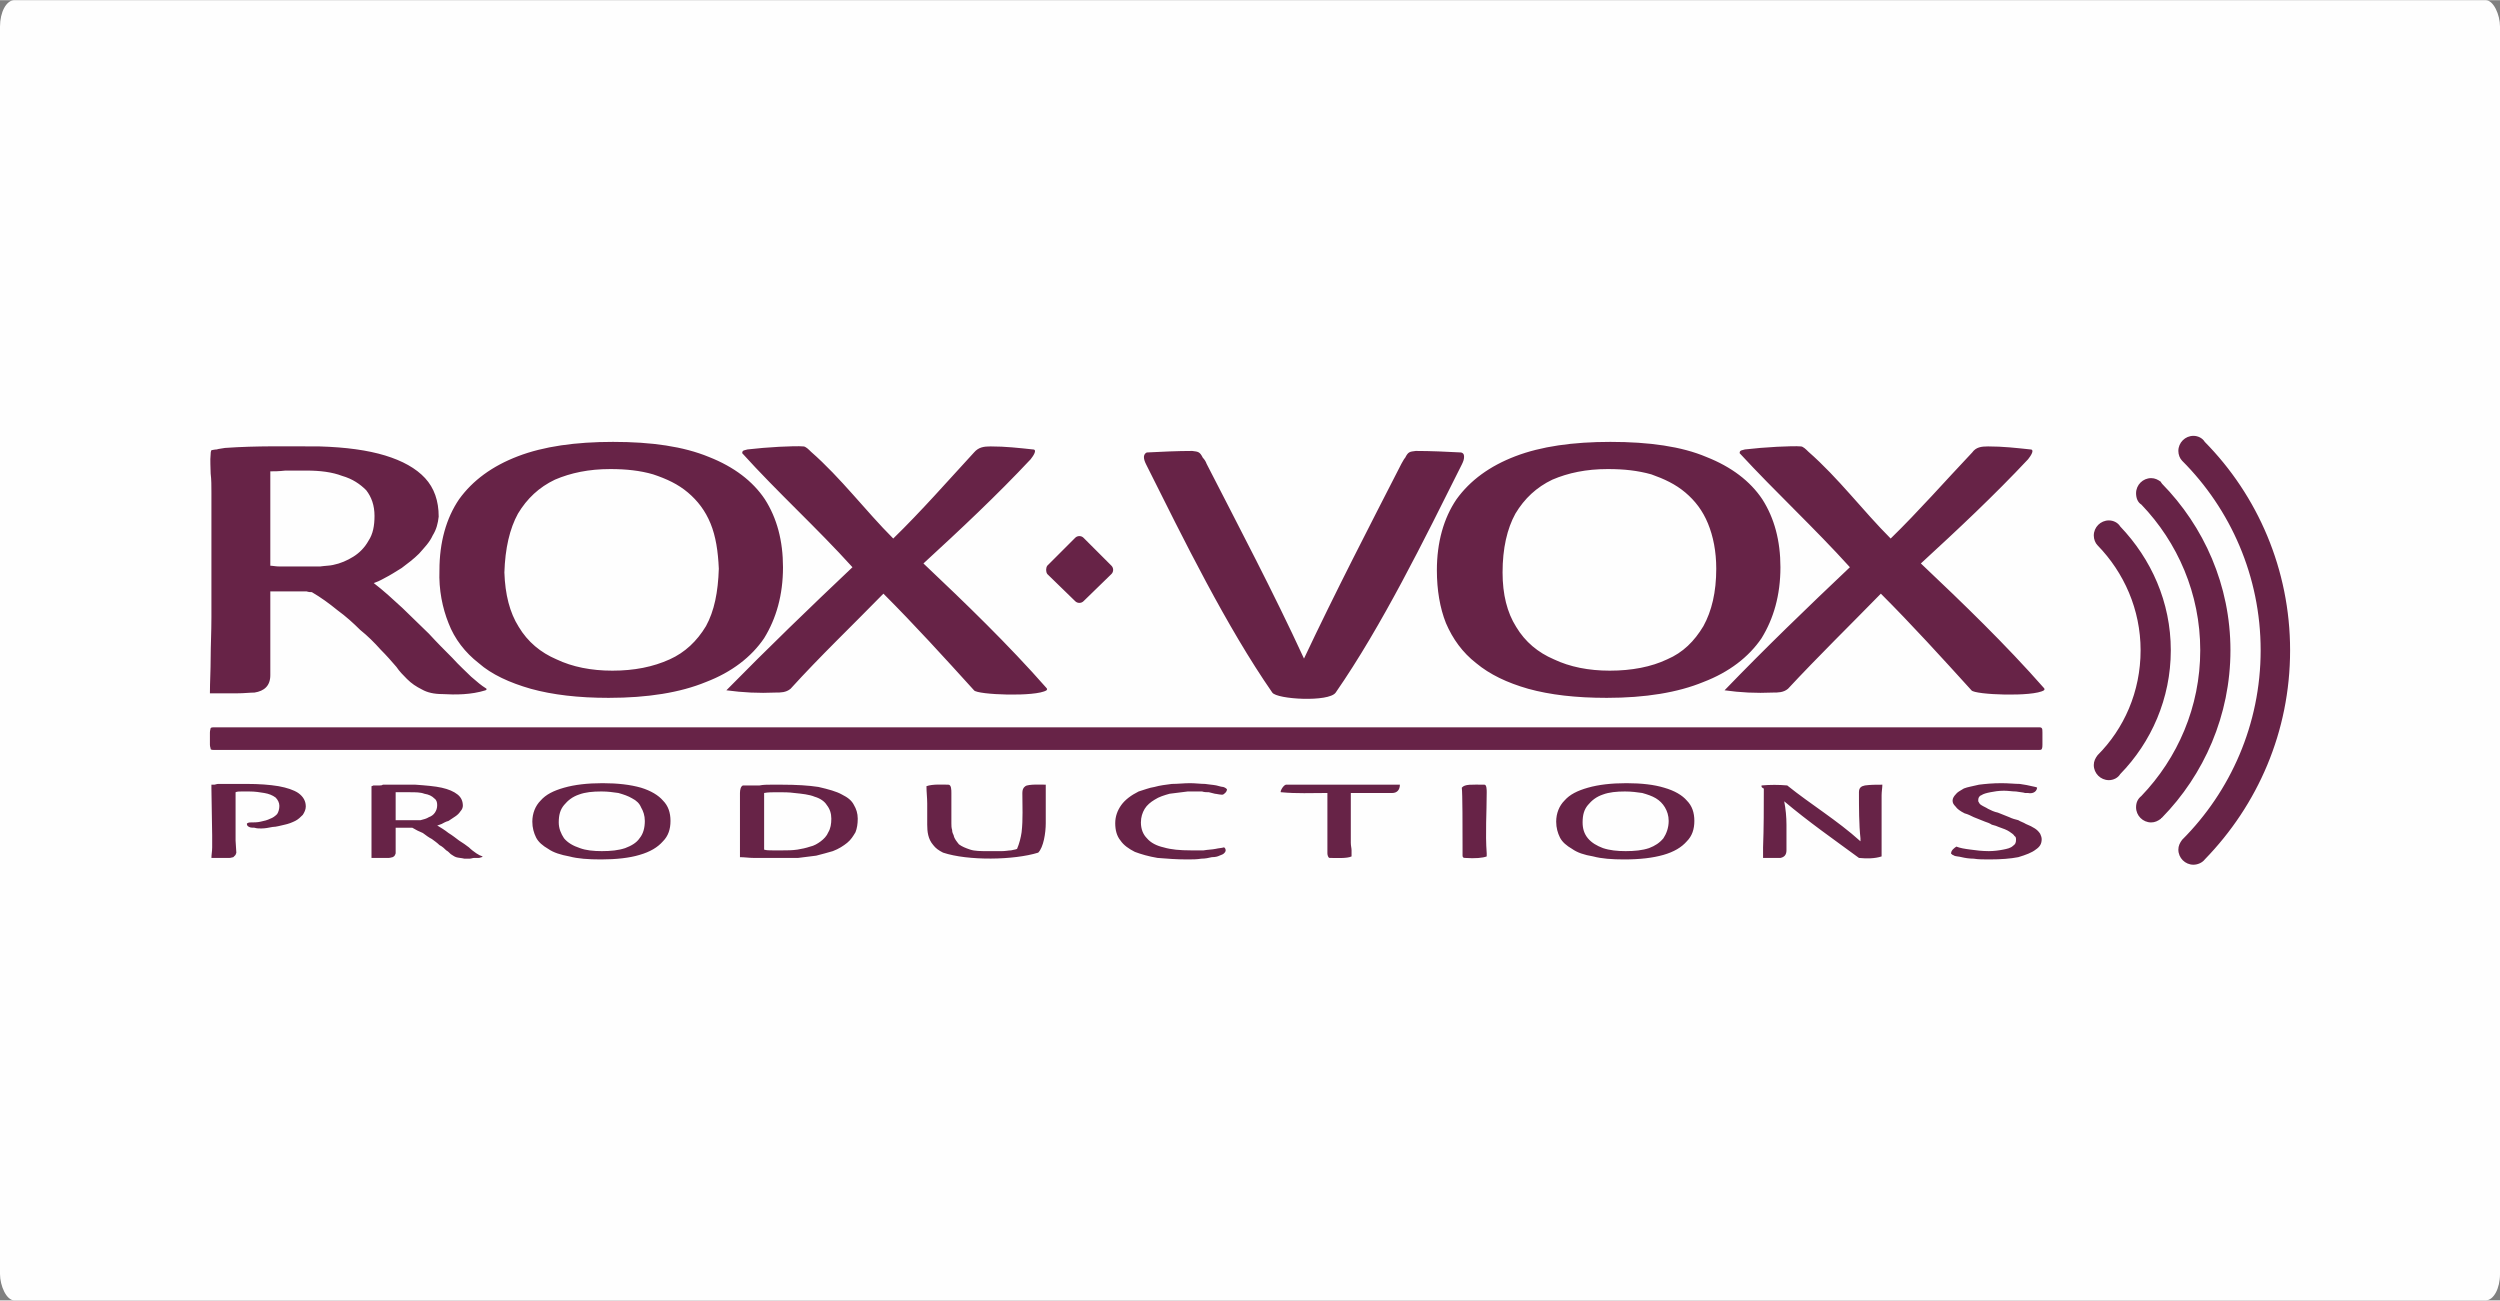
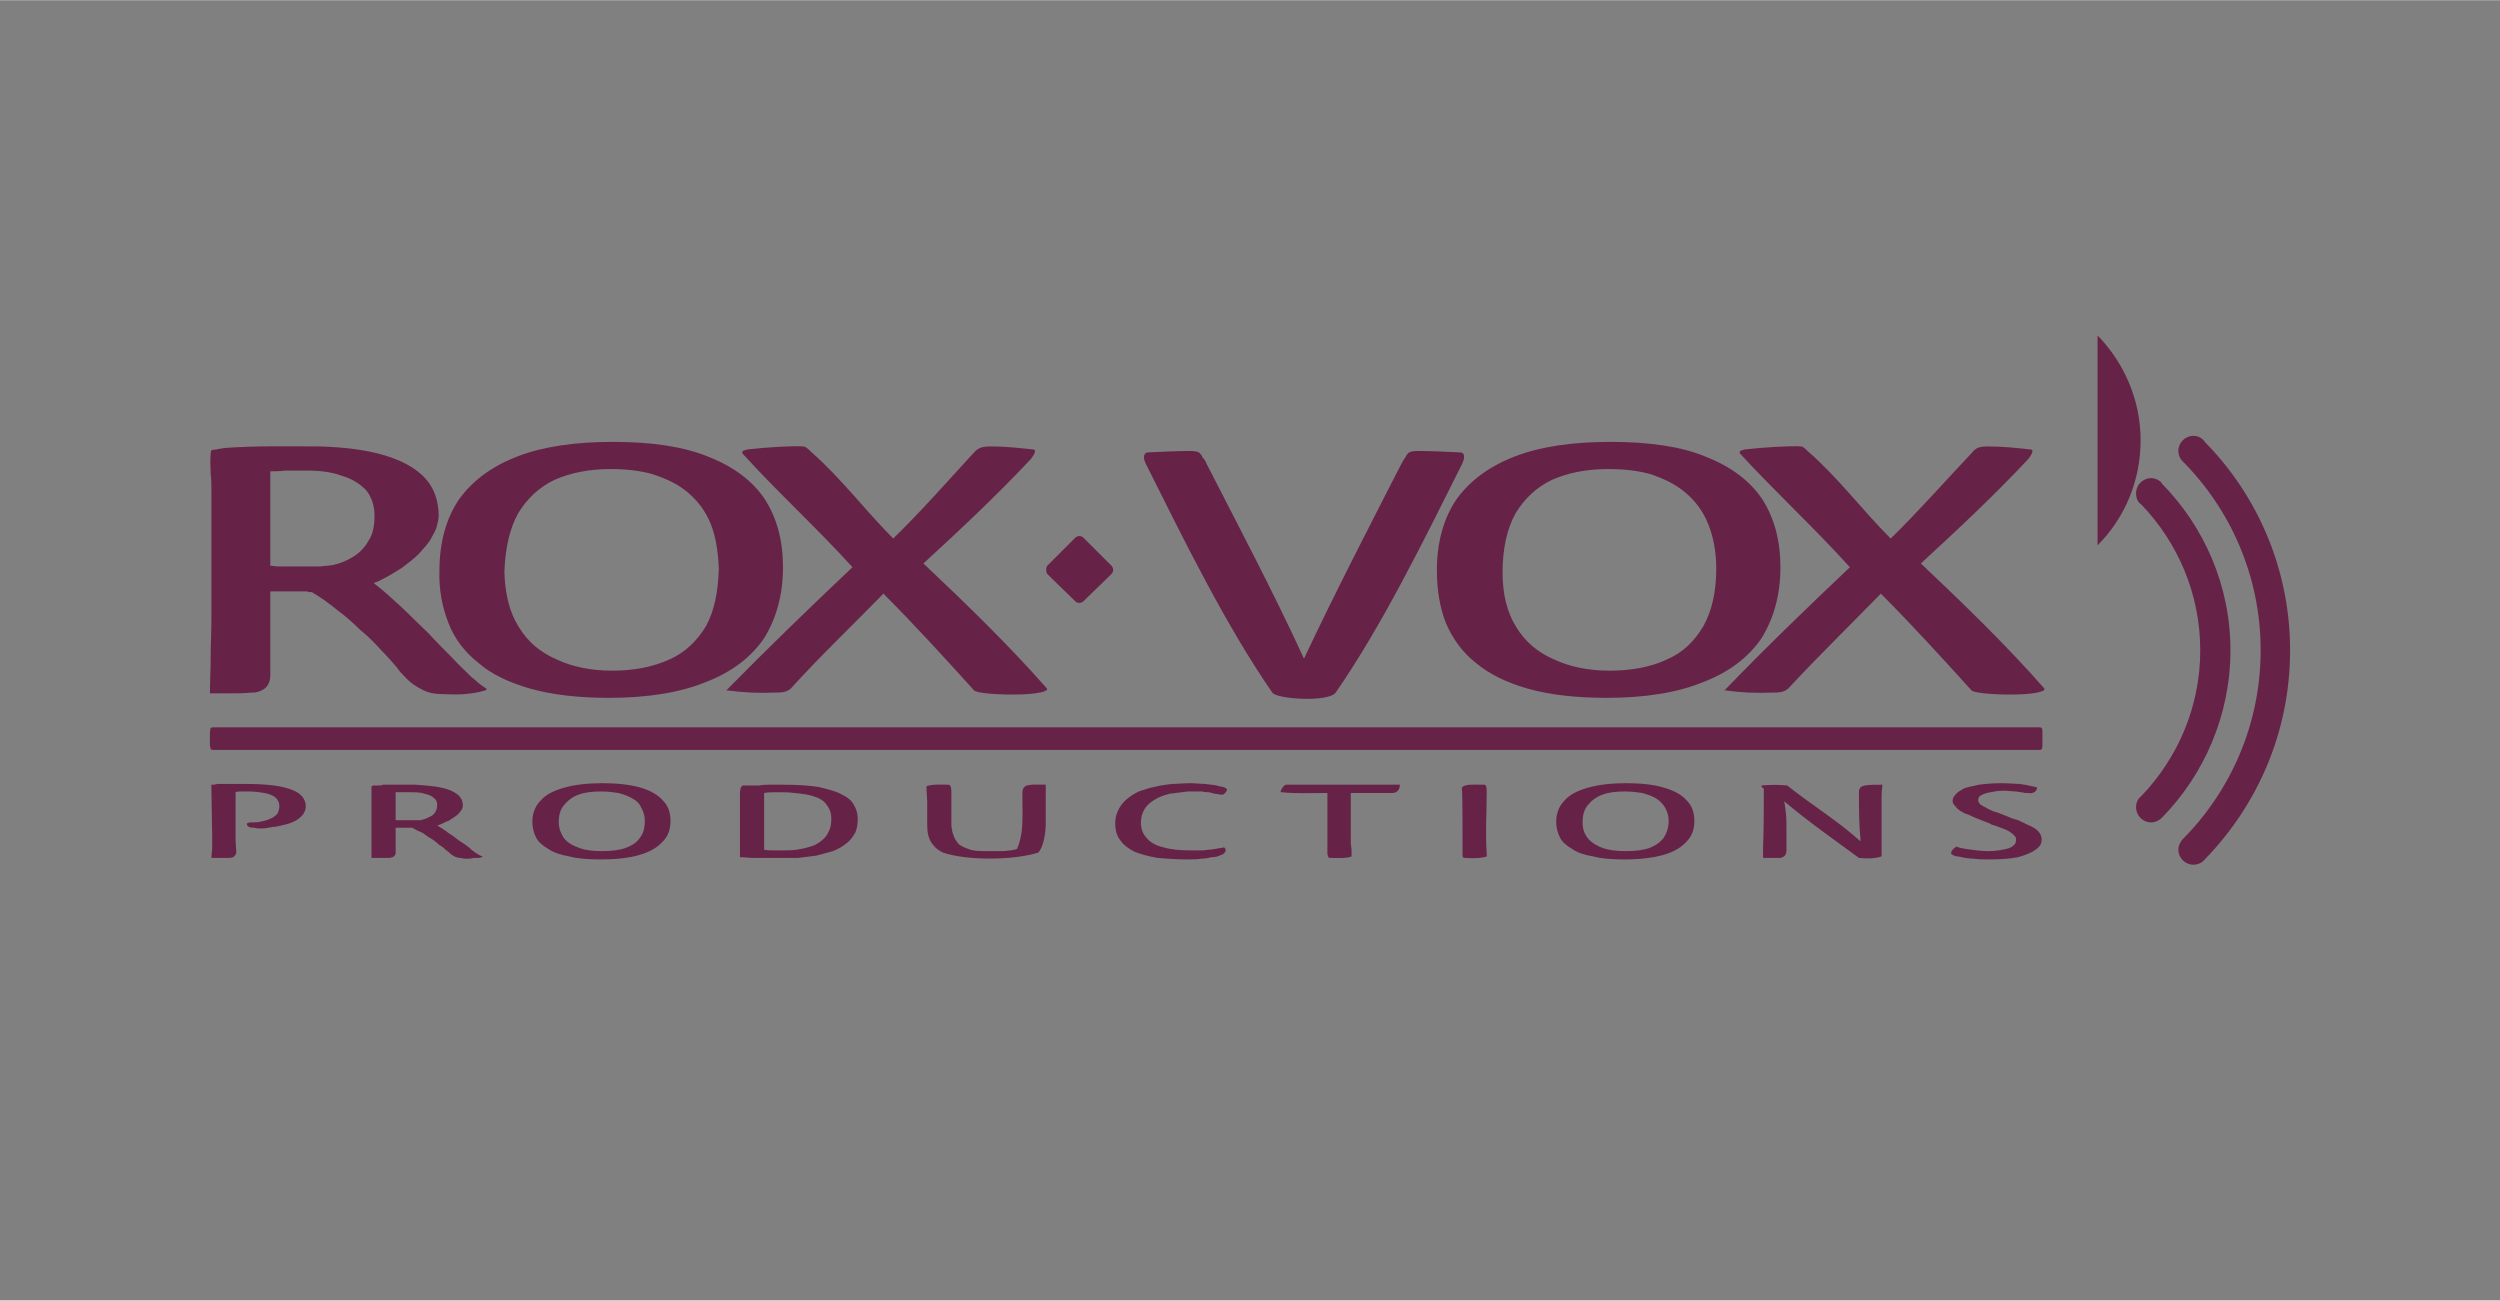
<svg xmlns="http://www.w3.org/2000/svg" xml:space="preserve" width="180.001mm" height="93.641mm" version="1.1" style="shape-rendering:geometricPrecision; text-rendering:geometricPrecision; image-rendering:optimizeQuality; fill-rule:evenodd; clip-rule:evenodd" viewBox="0 0 3311 1722">
  <rect x="0" y="0" width="3311" height="1722" fill="#808080" stroke="none" />
  <defs>
    <style type="text/css">
   
    .fil0 {fill:#FEFEFE}
    .fil1 {fill:#672347}
   
  </style>
  </defs>
  <g id="Layer_x0020_1">
-     <rect class="fil0" width="3311" height="1722" rx="19" ry="35" />
-     <path class="fil1" d="M2707 911c-51,-58 -107,-112 -163,-165 49,-45 97,-90 142,-138 4,-5 9,-13 3,-13 -19,-2 -36,-4 -56,-4 -9,0 -16,1 -21,8 -36,38 -71,78 -108,114 -37,-37 -69,-80 -109,-115 -3,-3 -7,-7 -10,-7 -11,-1 -49,1 -74,4 -3,1 -5,1 -6,2 -1,1 -1,2 -1,3 48,52 99,99 146,151 -56,53 -112,107 -166,163 21,3 42,4 64,3 7,0 14,0 20,-5 40,-43 82,-84 123,-126 41,41 81,85 120,128 4,6 82,9 96,0 1,-1 1,-2 0,-3zm-574 -326c51,0 94,6 127,20 33,13 58,32 74,56 16,25 24,55 24,90 0,37 -9,68 -25,94 -17,25 -43,45 -77,58 -34,14 -77,21 -128,21 -41,0 -75,-4 -104,-12 -28,-8 -51,-19 -69,-34 -18,-14 -31,-32 -40,-53 -8,-20 -12,-44 -12,-70 0,-37 9,-69 26,-94 18,-25 44,-44 78,-57 34,-13 76,-19 126,-19zm-143 173c0,29 6,53 18,72 12,20 29,34 50,43 21,10 46,15 74,15 29,0 55,-5 76,-15 21,-9 36,-24 48,-44 11,-20 17,-45 17,-76 0,-23 -4,-43 -11,-60 -7,-17 -17,-30 -30,-41 -13,-11 -28,-18 -45,-24 -18,-5 -36,-7 -57,-7l-1 0c-28,0 -52,5 -73,14 -21,10 -37,25 -49,45 -11,20 -17,46 -17,78zm-604 153c-51,-58 -107,-112 -163,-165 49,-45 97,-90 142,-138 4,-5 9,-13 3,-13 -19,-2 -36,-4 -56,-4 -9,0 -16,1 -22,8 -35,38 -70,78 -107,114 -37,-37 -69,-80 -109,-115 -3,-3 -7,-7 -10,-7 -12,-1 -49,1 -74,4 -3,1 -5,1 -6,2 -1,1 -1,2 -1,3 47,52 99,99 146,151 -56,53 -112,107 -167,163 22,3 43,4 65,3 7,0 14,0 20,-5 39,-43 82,-84 123,-126 41,41 81,85 120,128 4,6 82,9 96,0 1,-1 1,-2 0,-3zm49 -199l37 37c3,3 3,8 0,11l-37 36c-3,3 -8,3 -11,0l-37 -36c-2,-3 -2,-8 0,-11l37 -37c3,-3 8,-3 11,0zm-1154 394c0,6 0,12 0,16 0,5 -1,10 -1,14 6,0 11,0 15,0 3,0 6,0 9,0 2,0 4,-1 5,-1 1,-1 2,-2 3,-3 0,-1 1,-2 1,-3l-1 -16 0 -27 0 -37c2,-1 5,-1 8,-1 3,0 6,0 10,0 8,0 14,1 20,2 6,1 11,3 15,6 3,3 5,7 5,11 0,4 -1,8 -3,11 -3,3 -6,5 -9,6 -4,2 -8,3 -13,4 -4,1 -9,1 -13,1 -1,0 -3,0 -4,1 -1,0 -1,0 -1,1 0,2 1,3 3,4 2,1 4,1 7,1 3,1 6,1 9,1 5,0 10,-1 15,-2 5,0 11,-2 16,-3 5,-1 10,-3 14,-5 4,-2 7,-5 10,-8 2,-3 4,-7 4,-11 0,-7 -3,-13 -10,-18 -6,-4 -15,-7 -26,-9 -12,-2 -26,-3 -42,-3 -6,0 -13,0 -19,0 -6,0 -12,0 -18,0l-1 0c-2,0 -4,1 -5,1 -2,0 -3,0 -4,0 0,1 0,2 0,3 0,0 0,1 0,2l1 62zm358 28c-3,-1 -5,-2 -8,-4 -3,-2 -7,-5 -10,-8 -4,-3 -8,-6 -13,-9 -4,-3 -9,-7 -14,-10 -5,-4 -10,-7 -15,-10l0 0c1,0 3,-1 6,-2 2,-1 5,-3 9,-4 3,-2 6,-4 9,-6 3,-2 5,-4 7,-7 2,-2 3,-5 3,-7 0,-6 -2,-11 -7,-15 -5,-4 -12,-7 -21,-9 -9,-2 -21,-3 -35,-4l-9 0c-3,0 -6,0 -9,0 -3,0 -6,0 -9,0 -3,0 -5,0 -8,0 -2,0 -5,0 -8,0 -1,1 -3,1 -4,1 -1,0 -2,0 -3,0 -2,0 -4,0 -5,0 -1,0 -2,1 -3,1 0,0 0,1 0,1 0,1 0,1 0,2 0,2 0,4 0,6 0,2 0,5 0,7l0 49c0,6 0,11 0,16 0,5 0,10 0,14 5,0 10,0 14,0 4,0 7,0 9,0 2,0 4,-1 5,-1 2,-1 3,-2 3,-3 1,-1 1,-2 1,-3l0 -33 16 0c1,0 2,0 3,0 1,0 2,0 3,0 5,3 9,5 14,7 4,3 8,6 12,8 4,3 7,5 10,8 4,2 7,5 9,7 2,1 4,3 6,5 2,1 4,3 7,4 3,1 7,1 11,2 1,0 2,0 3,0 0,0 1,0 2,0 0,0 1,0 2,0 2,0 4,-1 6,-1 2,0 4,0 6,0 2,0 3,-1 4,-1 1,0 1,-1 1,-1zm-82 -48c-2,0 -4,0 -7,0 -2,0 -5,0 -8,0 -2,0 -5,0 -7,0 -2,0 -5,0 -7,0 -2,0 -3,0 -4,0l0 -37c2,0 4,0 8,0 3,0 7,0 11,0 7,0 14,0 19,2 6,1 10,3 13,6 3,2 4,5 4,9 0,4 -1,7 -3,10 -2,3 -5,5 -8,6 -3,2 -7,3 -11,4zm183 3c0,8 3,15 7,21 5,6 12,10 21,13 8,3 18,4 29,4 12,0 22,-1 31,-4 8,-3 15,-7 19,-13 5,-6 7,-14 7,-23 0,-7 -2,-13 -5,-18 -2,-5 -6,-9 -12,-12 -5,-3 -11,-5 -18,-7 -7,-1 -14,-2 -22,-2l-1 0c-11,0 -21,1 -29,4 -9,3 -15,8 -20,14 -5,6 -7,13 -7,23zm58 -52c20,0 37,2 51,6 13,4 23,10 29,17 7,7 10,16 10,27 0,11 -3,20 -10,27 -7,8 -17,14 -31,18 -13,4 -31,6 -51,6 -17,0 -31,-1 -42,-4 -11,-2 -21,-5 -28,-10 -7,-4 -13,-9 -16,-15 -3,-6 -5,-13 -5,-21 0,-11 4,-21 11,-28 7,-8 17,-13 31,-17 14,-4 31,-6 51,-6zm186 3c-3,1 -4,6 -4,10l0 85c6,0 12,1 18,1 6,0 12,0 18,0 7,0 13,0 20,0 6,0 14,0 21,0 8,-1 16,-2 24,-3 8,-2 15,-4 22,-6 8,-3 14,-7 19,-11 5,-4 8,-9 11,-14 2,-5 3,-11 3,-18 0,-7 -2,-13 -5,-18 -3,-6 -8,-10 -16,-14 -7,-4 -18,-7 -31,-10 -13,-2 -29,-3 -49,-3 -5,0 -9,0 -14,0 -5,0 -10,0 -15,1 -5,0 -9,0 -13,0 -3,0 -7,0 -9,0zm117 44c0,7 -1,13 -4,18 -2,5 -6,9 -10,12 -4,3 -9,6 -14,7 -6,2 -11,3 -17,4 -7,1 -13,1 -19,1 -5,0 -9,0 -14,0 -4,0 -8,0 -11,-1l0 -75c5,-1 11,-1 18,-1 8,0 15,0 22,1 10,1 20,2 27,5 7,2 13,6 16,11 4,5 6,11 6,18zm207 43c-9,0 -17,0 -23,-2 -6,-2 -11,-4 -15,-7 -3,-4 -6,-7 -7,-12 -1,-2 -2,-4 -2,-7 -1,-3 -1,-6 -1,-9l0 -40c0,-4 0,-11 -4,-11 -7,0 -21,-1 -29,2 0,8 1,15 1,23l0 28c0,9 1,19 8,27 3,4 7,7 13,10 33,11 94,10 126,0 7,-7 10,-26 10,-39 0,-17 0,-34 0,-51 -4,0 -23,-1 -27,2 -3,2 -4,5 -4,9 0,17 1,35 -1,52 -1,7 -3,15 -6,22 -2,1 -4,1 -8,2 -3,0 -7,1 -12,1 -5,0 -11,0 -19,0zm268 -90c-8,0 -16,1 -24,1 -8,1 -16,2 -23,4 -7,1 -14,4 -21,6 -10,5 -18,11 -23,18 -5,7 -8,15 -8,24 0,9 2,17 7,23 4,6 11,11 19,15 8,3 18,6 30,8 12,1 25,2 39,2 7,0 13,0 19,-1 5,0 10,-1 14,-2 5,0 8,-1 10,-2 3,-1 5,-2 6,-3 1,-1 2,-2 2,-3 1,-2 -1,-5 -2,-5 -3,1 -7,1 -11,2 -5,1 -10,1 -16,2 -5,0 -11,0 -17,0 -14,0 -26,-1 -36,-4 -9,-2 -17,-6 -22,-12 -5,-5 -8,-12 -8,-21 0,-7 2,-13 5,-18 3,-5 8,-9 13,-12 6,-4 13,-6 20,-8 7,-1 15,-2 24,-3 1,0 2,0 3,0 2,0 3,0 4,0 2,0 4,0 6,0 2,0 4,0 6,0 3,1 6,1 9,1 3,1 5,1 8,2 2,0 9,2 11,1 3,-2 5,-4 5,-7 -1,-1 -2,-2 -5,-3 -2,0 -5,-1 -9,-2 -5,-1 -9,-1 -15,-2 -6,0 -13,-1 -20,-1zm268 13c6,0 10,-4 10,-11l-110 0c-7,0 -13,0 -18,0 -6,0 -10,0 -14,0 -3,0 -6,0 -9,0 -4,1 -9,11 -6,10 20,2 40,1 61,1l0 80c0,2 1,6 3,6 8,0 23,1 29,-2 0,-2 0,-5 0,-8 0,-3 -1,-6 -1,-10l0 -66 55 0zm96 86c14,1 24,0 29,-2 0,0 0,-2 0,-4 -2,-27 0,-54 0,-81 0,-3 0,-10 -3,-10 -17,0 -26,-1 -30,4 1,7 1,54 1,78 0,4 0,9 0,12 0,2 1,3 3,3zm156 -47c0,8 2,15 7,21 5,6 12,10 20,13 9,3 19,4 30,4 12,0 22,-1 31,-4 8,-3 14,-7 19,-13 4,-6 7,-14 7,-23 0,-7 -2,-13 -5,-18 -3,-5 -7,-9 -12,-12 -5,-3 -11,-5 -18,-7 -7,-1 -14,-2 -23,-2l0 0c-11,0 -21,1 -29,4 -9,3 -15,8 -20,14 -5,6 -7,13 -7,23zm58 -52c20,0 37,2 50,6 14,4 24,10 30,17 7,7 10,16 10,27 0,11 -3,20 -10,27 -7,8 -17,14 -31,18 -14,4 -31,6 -52,6 -16,0 -30,-1 -41,-4 -12,-2 -21,-5 -28,-10 -7,-4 -13,-9 -16,-15 -3,-6 -5,-13 -5,-21 0,-11 4,-21 11,-28 7,-8 17,-13 31,-17 14,-4 31,-6 51,-6zm213 3c-11,-1 -23,-1 -34,0 0,1 0,2 0,2 1,1 2,2 3,2 0,26 0,52 -1,78 0,5 0,10 0,14 6,0 11,0 15,0 3,0 6,0 8,0 5,-1 8,-4 8,-10l0 -34c0,-10 -1,-21 -3,-31 32,27 65,50 99,75 10,1 21,1 30,-2l0 -65c0,-5 0,-11 0,-16 0,-5 1,-10 1,-14 -8,0 -16,0 -23,1 -5,1 -8,3 -8,9 0,20 0,43 2,61 0,1 0,3 0,4 -31,-28 -66,-49 -97,-74zm284 -3c-12,0 -22,1 -30,2 -8,2 -15,3 -20,5 -5,3 -9,5 -11,8 -2,2 -4,5 -4,8 0,3 1,5 4,8 2,3 6,6 12,9 4,1 8,3 12,5 5,2 10,4 15,6 3,1 6,2 9,4 4,1 7,2 9,3 6,2 11,4 14,6 3,2 6,4 7,6 2,1 2,3 2,5 0,4 -1,6 -4,8 -3,3 -8,4 -13,5 -5,1 -12,2 -19,2 -9,0 -17,-1 -24,-2 -8,-1 -14,-2 -19,-4 -3,2 -7,5 -7,9 0,0 0,1 1,1 0,1 2,1 3,2 2,1 6,1 10,2 4,1 10,2 16,2 6,1 13,1 21,1 15,0 28,-1 38,-3 10,-3 18,-6 23,-10 6,-4 8,-8 8,-14 0,-2 -1,-5 -2,-7 -2,-3 -4,-5 -7,-7 -3,-2 -7,-4 -12,-6 -3,-2 -7,-3 -10,-5 -4,-1 -8,-2 -12,-4 -5,-2 -10,-4 -15,-6 -5,-1 -9,-3 -13,-5 -3,-2 -6,-3 -9,-5 -2,-1 -3,-3 -4,-5 0,0 0,-1 0,-1 0,0 0,-1 0,-1 0,-2 1,-5 4,-6 3,-2 7,-3 12,-4 5,-1 11,-2 18,-2 6,0 11,1 16,1 5,1 9,1 12,2 1,0 3,0 4,0 4,1 11,0 12,-7 -1,-1 -3,-1 -7,-2 -4,-1 -9,-2 -16,-3 -6,0 -15,-1 -24,-1zm-1839 -452c51,0 93,6 127,20 33,13 58,32 74,56 16,25 24,55 24,90 0,37 -9,68 -25,94 -17,25 -43,45 -77,58 -34,14 -77,21 -129,21 -40,0 -74,-4 -103,-12 -28,-8 -52,-19 -69,-34 -18,-14 -32,-32 -40,-53 -8,-20 -13,-44 -12,-70 0,-37 9,-69 26,-94 18,-25 44,-44 78,-57 34,-13 76,-19 126,-19zm-144 173c1,29 7,53 19,72 12,20 29,34 50,43 21,10 46,15 74,15 29,0 54,-5 76,-15 20,-9 36,-24 48,-44 11,-20 16,-45 17,-76 -1,-23 -4,-43 -11,-60 -7,-17 -17,-30 -30,-41 -13,-11 -28,-18 -46,-24 -17,-5 -36,-7 -56,-7l-1 0c-28,0 -52,5 -73,14 -21,10 -37,25 -49,45 -11,20 -17,46 -18,78zm-227 -10c-4,1 -10,1 -17,2 -6,0 -13,0 -21,0 -5,0 -11,0 -17,0 -6,0 -11,0 -16,0 -5,0 -9,-1 -12,-1l0 -125c5,0 11,0 20,-1 8,0 17,0 28,0 18,0 34,2 47,7 14,4 24,11 32,19 7,9 11,20 11,34 0,13 -2,24 -8,33 -5,9 -12,16 -20,21 -8,5 -17,9 -27,11zm202 163c-5,-3 -11,-8 -19,-15 -7,-7 -16,-15 -25,-25 -10,-10 -20,-20 -31,-32 -11,-11 -23,-22 -35,-34 -13,-12 -25,-23 -38,-33l0 0c3,-1 8,-3 15,-7 6,-3 14,-8 22,-13 8,-6 16,-12 23,-19 7,-8 14,-15 18,-24 5,-8 7,-16 8,-25 0,-21 -6,-38 -18,-51 -12,-13 -30,-23 -53,-30 -23,-7 -52,-11 -87,-12 -42,0 -83,-1 -125,2 -5,1 -8,1 -11,2 -3,0 -6,1 -7,1 -1,2 -1,4 -1,5 -1,9 0,18 0,26 1,8 1,16 1,25l0 165c0,20 -1,38 -1,54 0,17 -1,32 -1,47 14,0 26,0 36,0 9,0 17,-1 23,-1 13,-2 21,-9 21,-23l0 -111 40 0c3,0 6,0 8,0 3,1 5,1 7,1 12,7 23,15 34,24 11,8 21,17 30,26 10,8 19,17 27,26 8,8 15,16 21,23 4,6 9,11 14,16 6,6 12,10 20,14 7,4 16,6 27,6 17,1 38,1 57,-5 2,-1 2,-2 0,-3zm1126 6c61,-88 117,-202 167,-302 2,-4 3,-7 3,-10 0,-2 0,-5 -4,-6 -19,-1 -40,-2 -60,-2 -8,1 -10,1 -14,9 -2,2 -3,5 -5,8 -43,84 -87,169 -129,258 -41,-89 -86,-174 -129,-258 -1,-3 -3,-6 -5,-8 -4,-8 -6,-8 -14,-9 -20,0 -40,1 -60,2 -3,1 -4,4 -4,6 0,3 1,6 3,10 50,100 106,214 167,302 6,9 75,13 84,0zm-1037 46l679 0 1289 0c2,0 3,0 4,1 1,1 1,3 1,6l0 16c0,2 0,4 -1,6 -1,1 -2,1 -4,1l-1289 0 -679 0 -448 0c-2,0 -4,0 -5,-1 0,-2 -1,-3 -1,-6l0 -16c0,-3 1,-5 1,-6 1,-1 3,-1 5,-1l448 0zm2188 -378c70,71 113,169 113,276 0,108 -43,205 -113,277 -3,4 -9,7 -15,7 -11,0 -20,-9 -20,-20 0,-5 2,-9 5,-13l0 0c64,-64 104,-153 104,-251 0,-98 -40,-187 -104,-251l0 0c-3,-3 -5,-8 -5,-13 0,-11 9,-20 20,-20 6,0 12,3 15,8zm-58 53l0 0 0 1c1,0 1,0 1,1 56,57 91,135 91,221 0,86 -35,165 -91,222 0,0 -1,0 -1,1l0 0 0 0c-4,3 -8,5 -13,5 -11,0 -20,-9 -20,-20 0,-6 2,-11 7,-15 48,-50 78,-118 78,-193 0,-75 -30,-143 -78,-193 -5,-3 -7,-9 -7,-15 0,-11 9,-20 20,-20 5,0 9,2 13,5zm-84 84l0 0c-3,-3 -5,-8 -5,-13 0,-11 9,-20 20,-20 6,0 12,3 15,8 41,43 67,100 67,164 0,64 -26,122 -67,164 -3,5 -9,8 -15,8 -11,0 -20,-9 -20,-20 0,-5 2,-9 5,-13l0 0c35,-35 57,-84 57,-139 0,-54 -22,-103 -57,-139z" />
+     <path class="fil1" d="M2707 911c-51,-58 -107,-112 -163,-165 49,-45 97,-90 142,-138 4,-5 9,-13 3,-13 -19,-2 -36,-4 -56,-4 -9,0 -16,1 -21,8 -36,38 -71,78 -108,114 -37,-37 -69,-80 -109,-115 -3,-3 -7,-7 -10,-7 -11,-1 -49,1 -74,4 -3,1 -5,1 -6,2 -1,1 -1,2 -1,3 48,52 99,99 146,151 -56,53 -112,107 -166,163 21,3 42,4 64,3 7,0 14,0 20,-5 40,-43 82,-84 123,-126 41,41 81,85 120,128 4,6 82,9 96,0 1,-1 1,-2 0,-3zm-574 -326c51,0 94,6 127,20 33,13 58,32 74,56 16,25 24,55 24,90 0,37 -9,68 -25,94 -17,25 -43,45 -77,58 -34,14 -77,21 -128,21 -41,0 -75,-4 -104,-12 -28,-8 -51,-19 -69,-34 -18,-14 -31,-32 -40,-53 -8,-20 -12,-44 -12,-70 0,-37 9,-69 26,-94 18,-25 44,-44 78,-57 34,-13 76,-19 126,-19zm-143 173c0,29 6,53 18,72 12,20 29,34 50,43 21,10 46,15 74,15 29,0 55,-5 76,-15 21,-9 36,-24 48,-44 11,-20 17,-45 17,-76 0,-23 -4,-43 -11,-60 -7,-17 -17,-30 -30,-41 -13,-11 -28,-18 -45,-24 -18,-5 -36,-7 -57,-7l-1 0c-28,0 -52,5 -73,14 -21,10 -37,25 -49,45 -11,20 -17,46 -17,78zm-604 153c-51,-58 -107,-112 -163,-165 49,-45 97,-90 142,-138 4,-5 9,-13 3,-13 -19,-2 -36,-4 -56,-4 -9,0 -16,1 -22,8 -35,38 -70,78 -107,114 -37,-37 -69,-80 -109,-115 -3,-3 -7,-7 -10,-7 -12,-1 -49,1 -74,4 -3,1 -5,1 -6,2 -1,1 -1,2 -1,3 47,52 99,99 146,151 -56,53 -112,107 -167,163 22,3 43,4 65,3 7,0 14,0 20,-5 39,-43 82,-84 123,-126 41,41 81,85 120,128 4,6 82,9 96,0 1,-1 1,-2 0,-3zm49 -199l37 37c3,3 3,8 0,11l-37 36c-3,3 -8,3 -11,0l-37 -36c-2,-3 -2,-8 0,-11l37 -37c3,-3 8,-3 11,0zm-1154 394c0,6 0,12 0,16 0,5 -1,10 -1,14 6,0 11,0 15,0 3,0 6,0 9,0 2,0 4,-1 5,-1 1,-1 2,-2 3,-3 0,-1 1,-2 1,-3l-1 -16 0 -27 0 -37c2,-1 5,-1 8,-1 3,0 6,0 10,0 8,0 14,1 20,2 6,1 11,3 15,6 3,3 5,7 5,11 0,4 -1,8 -3,11 -3,3 -6,5 -9,6 -4,2 -8,3 -13,4 -4,1 -9,1 -13,1 -1,0 -3,0 -4,1 -1,0 -1,0 -1,1 0,2 1,3 3,4 2,1 4,1 7,1 3,1 6,1 9,1 5,0 10,-1 15,-2 5,0 11,-2 16,-3 5,-1 10,-3 14,-5 4,-2 7,-5 10,-8 2,-3 4,-7 4,-11 0,-7 -3,-13 -10,-18 -6,-4 -15,-7 -26,-9 -12,-2 -26,-3 -42,-3 -6,0 -13,0 -19,0 -6,0 -12,0 -18,0l-1 0c-2,0 -4,1 -5,1 -2,0 -3,0 -4,0 0,1 0,2 0,3 0,0 0,1 0,2l1 62zm358 28c-3,-1 -5,-2 -8,-4 -3,-2 -7,-5 -10,-8 -4,-3 -8,-6 -13,-9 -4,-3 -9,-7 -14,-10 -5,-4 -10,-7 -15,-10l0 0c1,0 3,-1 6,-2 2,-1 5,-3 9,-4 3,-2 6,-4 9,-6 3,-2 5,-4 7,-7 2,-2 3,-5 3,-7 0,-6 -2,-11 -7,-15 -5,-4 -12,-7 -21,-9 -9,-2 -21,-3 -35,-4l-9 0c-3,0 -6,0 -9,0 -3,0 -6,0 -9,0 -3,0 -5,0 -8,0 -2,0 -5,0 -8,0 -1,1 -3,1 -4,1 -1,0 -2,0 -3,0 -2,0 -4,0 -5,0 -1,0 -2,1 -3,1 0,0 0,1 0,1 0,1 0,1 0,2 0,2 0,4 0,6 0,2 0,5 0,7l0 49c0,6 0,11 0,16 0,5 0,10 0,14 5,0 10,0 14,0 4,0 7,0 9,0 2,0 4,-1 5,-1 2,-1 3,-2 3,-3 1,-1 1,-2 1,-3l0 -33 16 0c1,0 2,0 3,0 1,0 2,0 3,0 5,3 9,5 14,7 4,3 8,6 12,8 4,3 7,5 10,8 4,2 7,5 9,7 2,1 4,3 6,5 2,1 4,3 7,4 3,1 7,1 11,2 1,0 2,0 3,0 0,0 1,0 2,0 0,0 1,0 2,0 2,0 4,-1 6,-1 2,0 4,0 6,0 2,0 3,-1 4,-1 1,0 1,-1 1,-1zm-82 -48c-2,0 -4,0 -7,0 -2,0 -5,0 -8,0 -2,0 -5,0 -7,0 -2,0 -5,0 -7,0 -2,0 -3,0 -4,0l0 -37c2,0 4,0 8,0 3,0 7,0 11,0 7,0 14,0 19,2 6,1 10,3 13,6 3,2 4,5 4,9 0,4 -1,7 -3,10 -2,3 -5,5 -8,6 -3,2 -7,3 -11,4zm183 3c0,8 3,15 7,21 5,6 12,10 21,13 8,3 18,4 29,4 12,0 22,-1 31,-4 8,-3 15,-7 19,-13 5,-6 7,-14 7,-23 0,-7 -2,-13 -5,-18 -2,-5 -6,-9 -12,-12 -5,-3 -11,-5 -18,-7 -7,-1 -14,-2 -22,-2l-1 0c-11,0 -21,1 -29,4 -9,3 -15,8 -20,14 -5,6 -7,13 -7,23zm58 -52c20,0 37,2 51,6 13,4 23,10 29,17 7,7 10,16 10,27 0,11 -3,20 -10,27 -7,8 -17,14 -31,18 -13,4 -31,6 -51,6 -17,0 -31,-1 -42,-4 -11,-2 -21,-5 -28,-10 -7,-4 -13,-9 -16,-15 -3,-6 -5,-13 -5,-21 0,-11 4,-21 11,-28 7,-8 17,-13 31,-17 14,-4 31,-6 51,-6zm186 3c-3,1 -4,6 -4,10l0 85c6,0 12,1 18,1 6,0 12,0 18,0 7,0 13,0 20,0 6,0 14,0 21,0 8,-1 16,-2 24,-3 8,-2 15,-4 22,-6 8,-3 14,-7 19,-11 5,-4 8,-9 11,-14 2,-5 3,-11 3,-18 0,-7 -2,-13 -5,-18 -3,-6 -8,-10 -16,-14 -7,-4 -18,-7 -31,-10 -13,-2 -29,-3 -49,-3 -5,0 -9,0 -14,0 -5,0 -10,0 -15,1 -5,0 -9,0 -13,0 -3,0 -7,0 -9,0zm117 44c0,7 -1,13 -4,18 -2,5 -6,9 -10,12 -4,3 -9,6 -14,7 -6,2 -11,3 -17,4 -7,1 -13,1 -19,1 -5,0 -9,0 -14,0 -4,0 -8,0 -11,-1l0 -75c5,-1 11,-1 18,-1 8,0 15,0 22,1 10,1 20,2 27,5 7,2 13,6 16,11 4,5 6,11 6,18zm207 43c-9,0 -17,0 -23,-2 -6,-2 -11,-4 -15,-7 -3,-4 -6,-7 -7,-12 -1,-2 -2,-4 -2,-7 -1,-3 -1,-6 -1,-9l0 -40c0,-4 0,-11 -4,-11 -7,0 -21,-1 -29,2 0,8 1,15 1,23l0 28c0,9 1,19 8,27 3,4 7,7 13,10 33,11 94,10 126,0 7,-7 10,-26 10,-39 0,-17 0,-34 0,-51 -4,0 -23,-1 -27,2 -3,2 -4,5 -4,9 0,17 1,35 -1,52 -1,7 -3,15 -6,22 -2,1 -4,1 -8,2 -3,0 -7,1 -12,1 -5,0 -11,0 -19,0zm268 -90c-8,0 -16,1 -24,1 -8,1 -16,2 -23,4 -7,1 -14,4 -21,6 -10,5 -18,11 -23,18 -5,7 -8,15 -8,24 0,9 2,17 7,23 4,6 11,11 19,15 8,3 18,6 30,8 12,1 25,2 39,2 7,0 13,0 19,-1 5,0 10,-1 14,-2 5,0 8,-1 10,-2 3,-1 5,-2 6,-3 1,-1 2,-2 2,-3 1,-2 -1,-5 -2,-5 -3,1 -7,1 -11,2 -5,1 -10,1 -16,2 -5,0 -11,0 -17,0 -14,0 -26,-1 -36,-4 -9,-2 -17,-6 -22,-12 -5,-5 -8,-12 -8,-21 0,-7 2,-13 5,-18 3,-5 8,-9 13,-12 6,-4 13,-6 20,-8 7,-1 15,-2 24,-3 1,0 2,0 3,0 2,0 3,0 4,0 2,0 4,0 6,0 2,0 4,0 6,0 3,1 6,1 9,1 3,1 5,1 8,2 2,0 9,2 11,1 3,-2 5,-4 5,-7 -1,-1 -2,-2 -5,-3 -2,0 -5,-1 -9,-2 -5,-1 -9,-1 -15,-2 -6,0 -13,-1 -20,-1zm268 13c6,0 10,-4 10,-11l-110 0c-7,0 -13,0 -18,0 -6,0 -10,0 -14,0 -3,0 -6,0 -9,0 -4,1 -9,11 -6,10 20,2 40,1 61,1l0 80c0,2 1,6 3,6 8,0 23,1 29,-2 0,-2 0,-5 0,-8 0,-3 -1,-6 -1,-10l0 -66 55 0zm96 86c14,1 24,0 29,-2 0,0 0,-2 0,-4 -2,-27 0,-54 0,-81 0,-3 0,-10 -3,-10 -17,0 -26,-1 -30,4 1,7 1,54 1,78 0,4 0,9 0,12 0,2 1,3 3,3zm156 -47c0,8 2,15 7,21 5,6 12,10 20,13 9,3 19,4 30,4 12,0 22,-1 31,-4 8,-3 14,-7 19,-13 4,-6 7,-14 7,-23 0,-7 -2,-13 -5,-18 -3,-5 -7,-9 -12,-12 -5,-3 -11,-5 -18,-7 -7,-1 -14,-2 -23,-2l0 0c-11,0 -21,1 -29,4 -9,3 -15,8 -20,14 -5,6 -7,13 -7,23zm58 -52c20,0 37,2 50,6 14,4 24,10 30,17 7,7 10,16 10,27 0,11 -3,20 -10,27 -7,8 -17,14 -31,18 -14,4 -31,6 -52,6 -16,0 -30,-1 -41,-4 -12,-2 -21,-5 -28,-10 -7,-4 -13,-9 -16,-15 -3,-6 -5,-13 -5,-21 0,-11 4,-21 11,-28 7,-8 17,-13 31,-17 14,-4 31,-6 51,-6zm213 3c-11,-1 -23,-1 -34,0 0,1 0,2 0,2 1,1 2,2 3,2 0,26 0,52 -1,78 0,5 0,10 0,14 6,0 11,0 15,0 3,0 6,0 8,0 5,-1 8,-4 8,-10l0 -34c0,-10 -1,-21 -3,-31 32,27 65,50 99,75 10,1 21,1 30,-2l0 -65c0,-5 0,-11 0,-16 0,-5 1,-10 1,-14 -8,0 -16,0 -23,1 -5,1 -8,3 -8,9 0,20 0,43 2,61 0,1 0,3 0,4 -31,-28 -66,-49 -97,-74zm284 -3c-12,0 -22,1 -30,2 -8,2 -15,3 -20,5 -5,3 -9,5 -11,8 -2,2 -4,5 -4,8 0,3 1,5 4,8 2,3 6,6 12,9 4,1 8,3 12,5 5,2 10,4 15,6 3,1 6,2 9,4 4,1 7,2 9,3 6,2 11,4 14,6 3,2 6,4 7,6 2,1 2,3 2,5 0,4 -1,6 -4,8 -3,3 -8,4 -13,5 -5,1 -12,2 -19,2 -9,0 -17,-1 -24,-2 -8,-1 -14,-2 -19,-4 -3,2 -7,5 -7,9 0,0 0,1 1,1 0,1 2,1 3,2 2,1 6,1 10,2 4,1 10,2 16,2 6,1 13,1 21,1 15,0 28,-1 38,-3 10,-3 18,-6 23,-10 6,-4 8,-8 8,-14 0,-2 -1,-5 -2,-7 -2,-3 -4,-5 -7,-7 -3,-2 -7,-4 -12,-6 -3,-2 -7,-3 -10,-5 -4,-1 -8,-2 -12,-4 -5,-2 -10,-4 -15,-6 -5,-1 -9,-3 -13,-5 -3,-2 -6,-3 -9,-5 -2,-1 -3,-3 -4,-5 0,0 0,-1 0,-1 0,0 0,-1 0,-1 0,-2 1,-5 4,-6 3,-2 7,-3 12,-4 5,-1 11,-2 18,-2 6,0 11,1 16,1 5,1 9,1 12,2 1,0 3,0 4,0 4,1 11,0 12,-7 -1,-1 -3,-1 -7,-2 -4,-1 -9,-2 -16,-3 -6,0 -15,-1 -24,-1zm-1839 -452c51,0 93,6 127,20 33,13 58,32 74,56 16,25 24,55 24,90 0,37 -9,68 -25,94 -17,25 -43,45 -77,58 -34,14 -77,21 -129,21 -40,0 -74,-4 -103,-12 -28,-8 -52,-19 -69,-34 -18,-14 -32,-32 -40,-53 -8,-20 -13,-44 -12,-70 0,-37 9,-69 26,-94 18,-25 44,-44 78,-57 34,-13 76,-19 126,-19zm-144 173c1,29 7,53 19,72 12,20 29,34 50,43 21,10 46,15 74,15 29,0 54,-5 76,-15 20,-9 36,-24 48,-44 11,-20 16,-45 17,-76 -1,-23 -4,-43 -11,-60 -7,-17 -17,-30 -30,-41 -13,-11 -28,-18 -46,-24 -17,-5 -36,-7 -56,-7l-1 0c-28,0 -52,5 -73,14 -21,10 -37,25 -49,45 -11,20 -17,46 -18,78zm-227 -10c-4,1 -10,1 -17,2 -6,0 -13,0 -21,0 -5,0 -11,0 -17,0 -6,0 -11,0 -16,0 -5,0 -9,-1 -12,-1l0 -125c5,0 11,0 20,-1 8,0 17,0 28,0 18,0 34,2 47,7 14,4 24,11 32,19 7,9 11,20 11,34 0,13 -2,24 -8,33 -5,9 -12,16 -20,21 -8,5 -17,9 -27,11zm202 163c-5,-3 -11,-8 -19,-15 -7,-7 -16,-15 -25,-25 -10,-10 -20,-20 -31,-32 -11,-11 -23,-22 -35,-34 -13,-12 -25,-23 -38,-33l0 0c3,-1 8,-3 15,-7 6,-3 14,-8 22,-13 8,-6 16,-12 23,-19 7,-8 14,-15 18,-24 5,-8 7,-16 8,-25 0,-21 -6,-38 -18,-51 -12,-13 -30,-23 -53,-30 -23,-7 -52,-11 -87,-12 -42,0 -83,-1 -125,2 -5,1 -8,1 -11,2 -3,0 -6,1 -7,1 -1,2 -1,4 -1,5 -1,9 0,18 0,26 1,8 1,16 1,25l0 165c0,20 -1,38 -1,54 0,17 -1,32 -1,47 14,0 26,0 36,0 9,0 17,-1 23,-1 13,-2 21,-9 21,-23l0 -111 40 0c3,0 6,0 8,0 3,1 5,1 7,1 12,7 23,15 34,24 11,8 21,17 30,26 10,8 19,17 27,26 8,8 15,16 21,23 4,6 9,11 14,16 6,6 12,10 20,14 7,4 16,6 27,6 17,1 38,1 57,-5 2,-1 2,-2 0,-3zm1126 6c61,-88 117,-202 167,-302 2,-4 3,-7 3,-10 0,-2 0,-5 -4,-6 -19,-1 -40,-2 -60,-2 -8,1 -10,1 -14,9 -2,2 -3,5 -5,8 -43,84 -87,169 -129,258 -41,-89 -86,-174 -129,-258 -1,-3 -3,-6 -5,-8 -4,-8 -6,-8 -14,-9 -20,0 -40,1 -60,2 -3,1 -4,4 -4,6 0,3 1,6 3,10 50,100 106,214 167,302 6,9 75,13 84,0zm-1037 46l679 0 1289 0c2,0 3,0 4,1 1,1 1,3 1,6l0 16c0,2 0,4 -1,6 -1,1 -2,1 -4,1l-1289 0 -679 0 -448 0c-2,0 -4,0 -5,-1 0,-2 -1,-3 -1,-6l0 -16c0,-3 1,-5 1,-6 1,-1 3,-1 5,-1l448 0zm2188 -378c70,71 113,169 113,276 0,108 -43,205 -113,277 -3,4 -9,7 -15,7 -11,0 -20,-9 -20,-20 0,-5 2,-9 5,-13l0 0c64,-64 104,-153 104,-251 0,-98 -40,-187 -104,-251l0 0c-3,-3 -5,-8 -5,-13 0,-11 9,-20 20,-20 6,0 12,3 15,8zm-58 53l0 0 0 1c1,0 1,0 1,1 56,57 91,135 91,221 0,86 -35,165 -91,222 0,0 -1,0 -1,1l0 0 0 0c-4,3 -8,5 -13,5 -11,0 -20,-9 -20,-20 0,-6 2,-11 7,-15 48,-50 78,-118 78,-193 0,-75 -30,-143 -78,-193 -5,-3 -7,-9 -7,-15 0,-11 9,-20 20,-20 5,0 9,2 13,5zm-84 84l0 0l0 0c35,-35 57,-84 57,-139 0,-54 -22,-103 -57,-139z" />
  </g>
</svg>